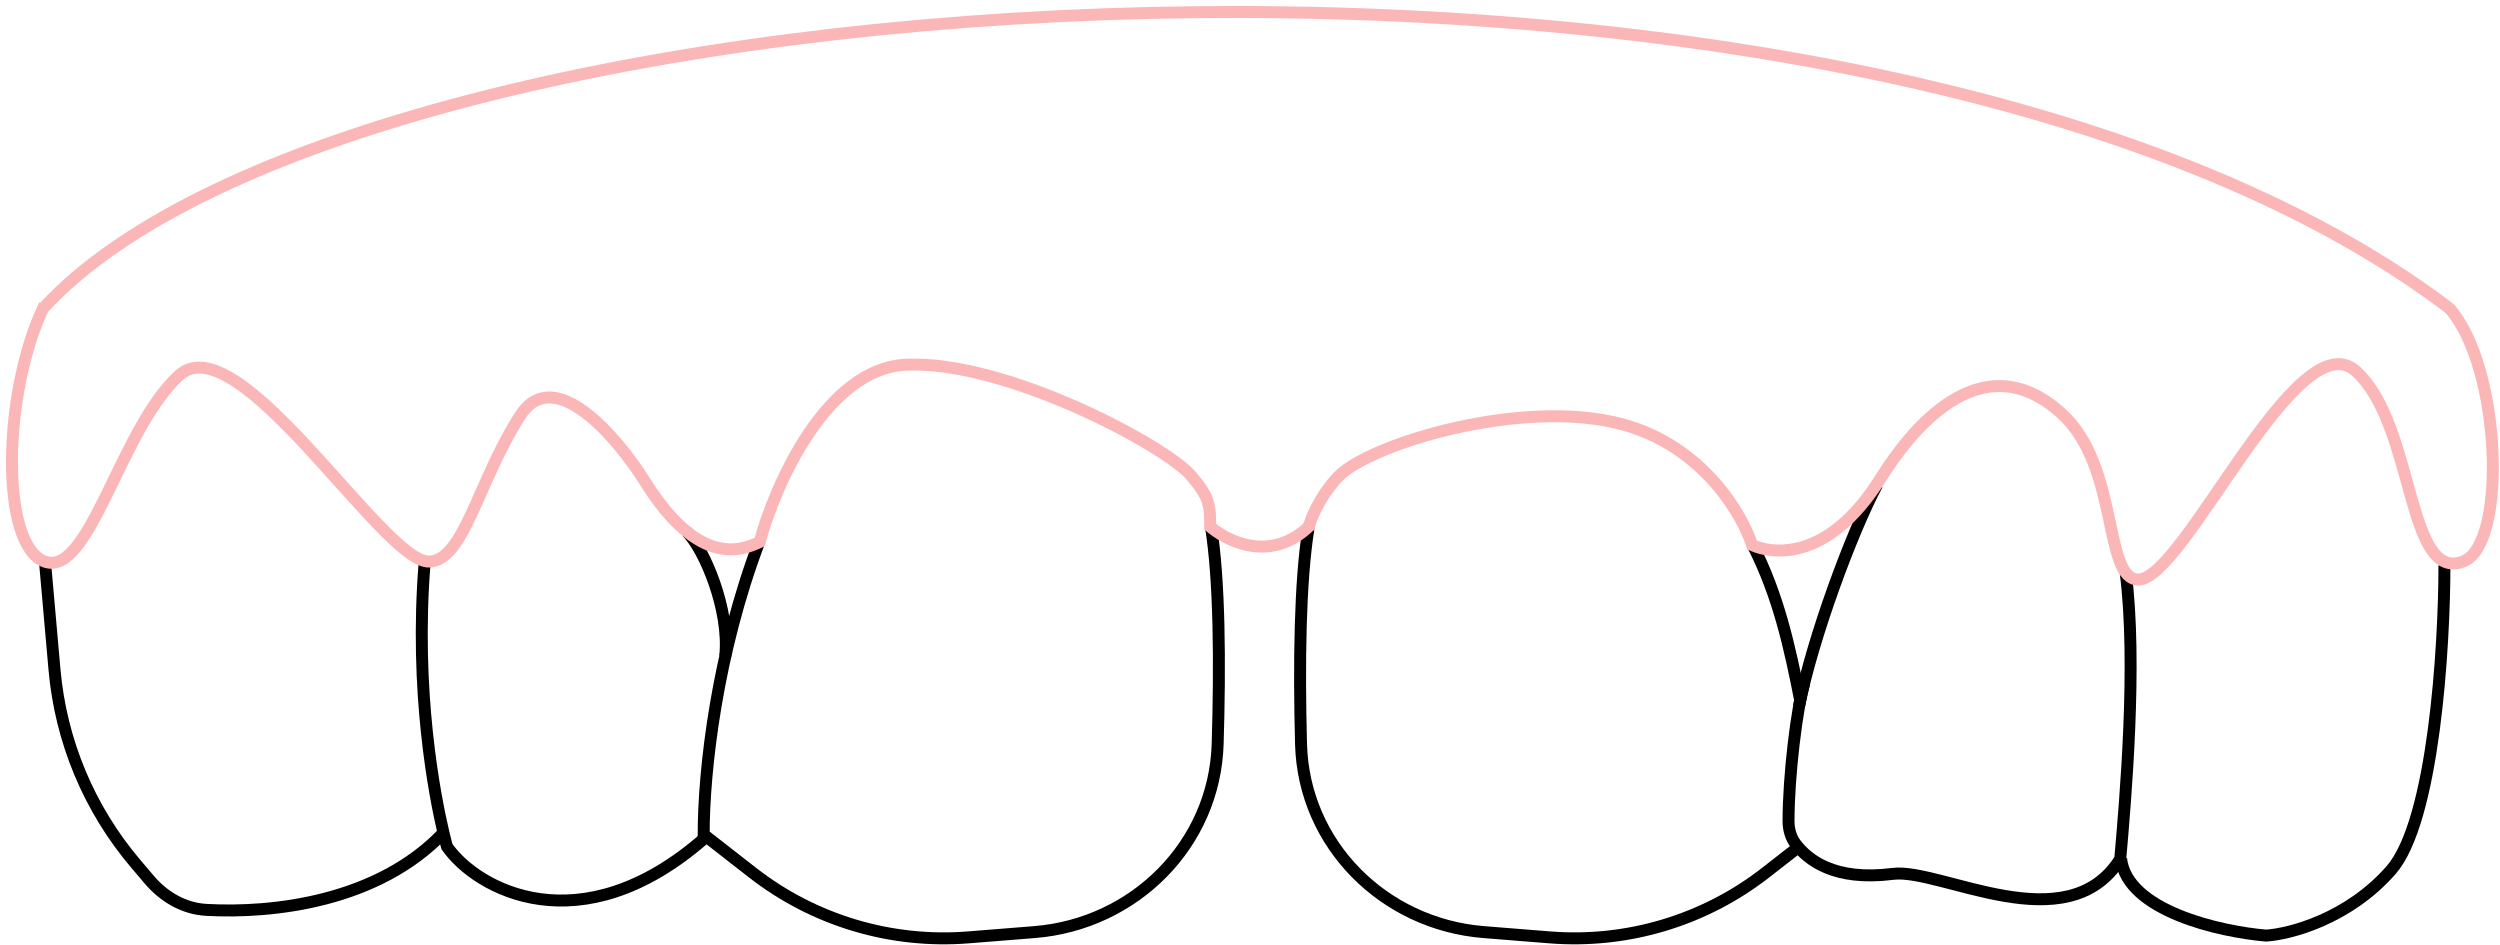
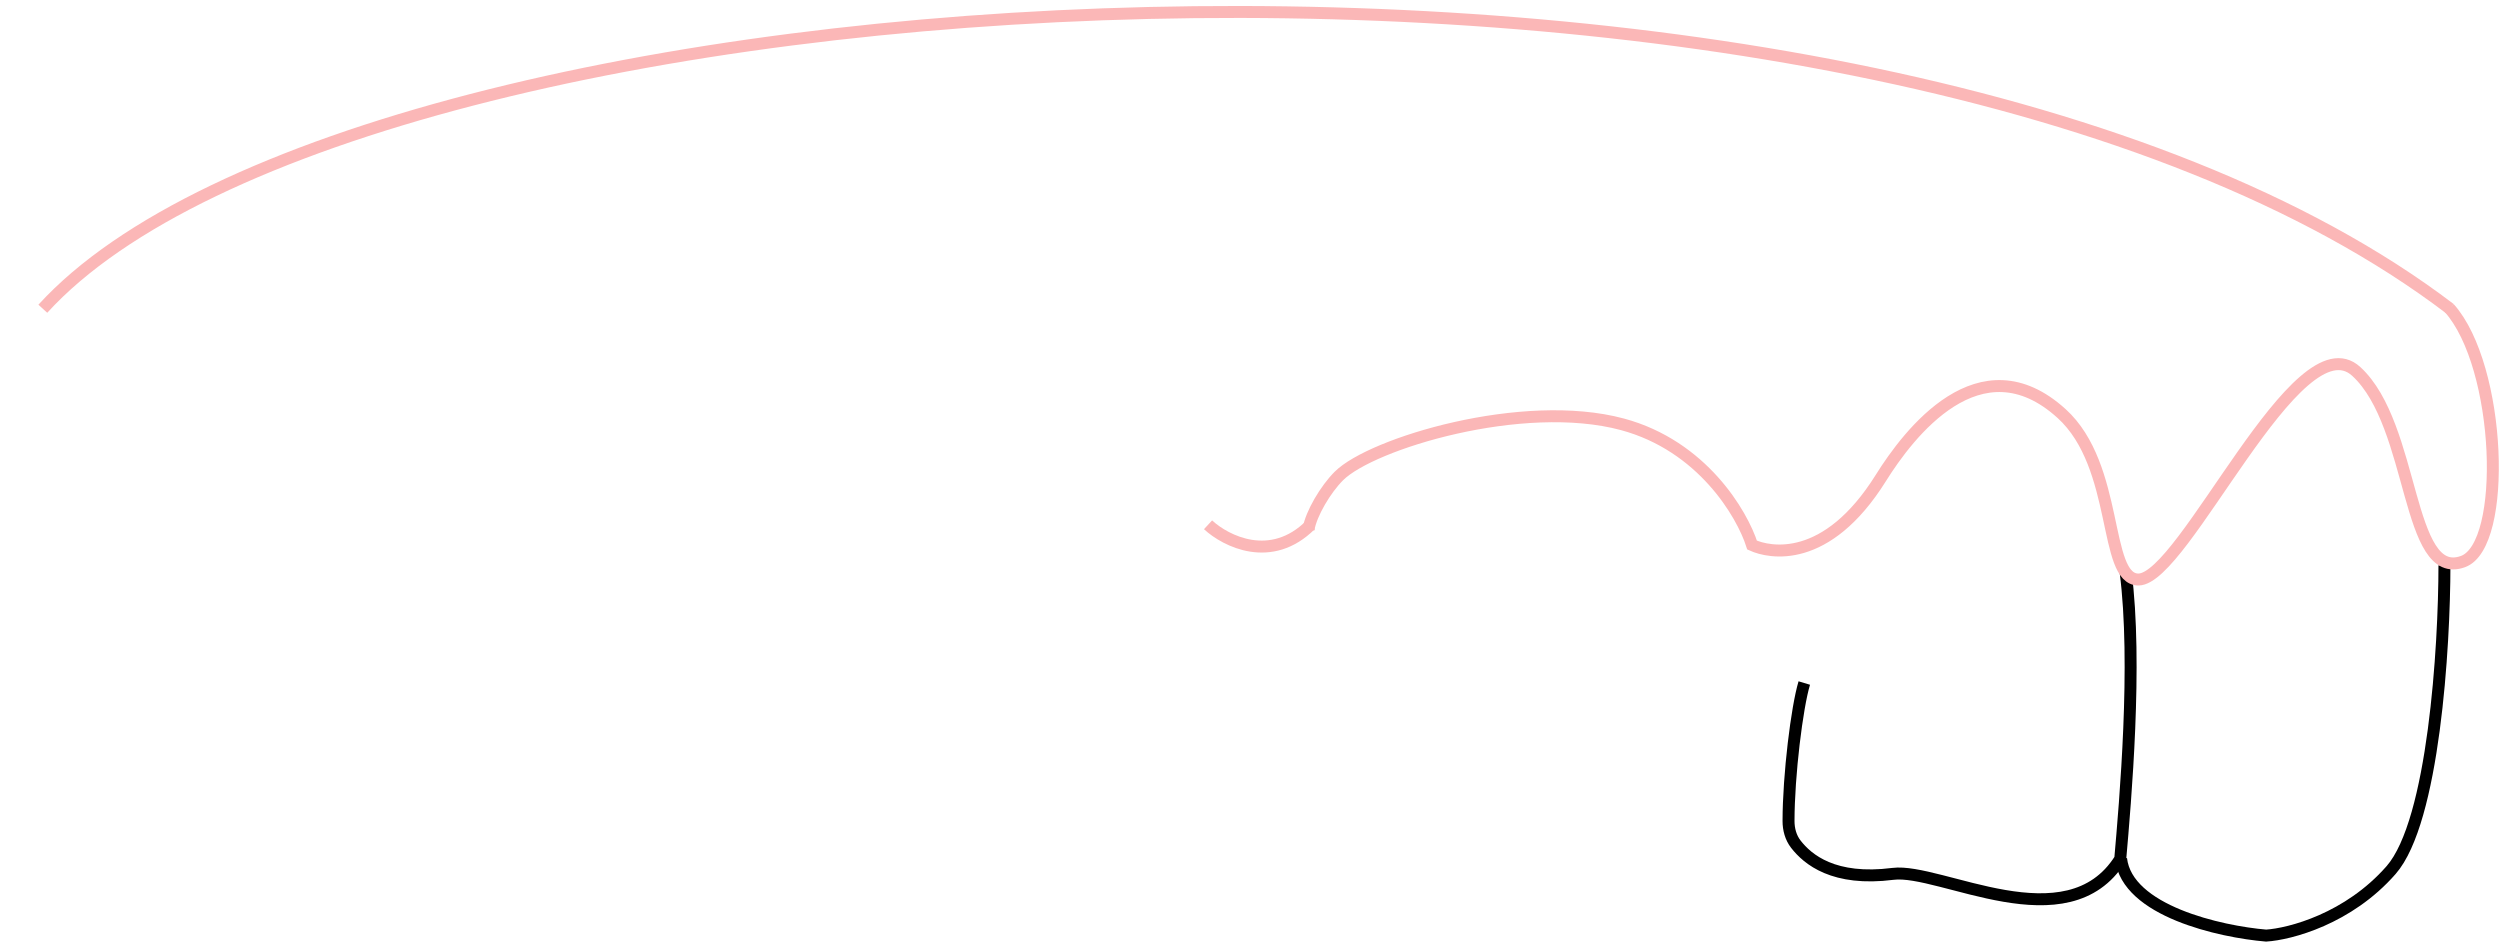
<svg xmlns="http://www.w3.org/2000/svg" width="209" height="79" viewBox="0 0 209 79" fill="none">
-   <path d="M150.393 59.056C151.522 53.358 154.805 44.49 156.928 40.514" stroke="black" />
  <path d="M3.579 25.811C30.125 -3.305 156.436 -11.012 204.819 25.811" stroke="#FBB7B7" />
-   <path d="M101.222 43.936C101.957 48.448 102 55.48 101.796 62.197C101.541 70.584 94.849 77.254 86.485 77.923L80.969 78.364C74.482 78.883 68.035 76.95 62.904 72.947L58.827 69.767C58.826 64.389 59.933 54.62 63.511 45.199" stroke="black" />
-   <path d="M109.399 44.1C108.667 48.596 108.591 55.544 108.766 62.195C108.985 70.583 115.67 77.254 124.034 77.923L129.55 78.364C136.038 78.883 142.484 76.95 147.616 72.947L150.42 70.76M150.505 58.584C149.633 54.136 148.682 49.775 146.524 45.564" stroke="black" />
-   <path d="M35.497 47.07C34.63 57.82 36.356 66.575 37.073 69.62M58.876 70.094C48.526 79.131 39.862 74.363 37.366 70.776C37.366 70.776 37.25 70.372 37.073 69.62M3.769 47.07L4.555 55.978C5.083 61.956 7.452 67.623 11.337 72.198L12.476 73.539C13.687 74.966 15.357 75.957 17.226 76.064C22.792 76.383 31.582 75.394 37.073 69.62M57.425 44.465C58.877 45.901 61.044 51.001 60.629 54.861" stroke="black" />
  <path d="M177.697 47.789C178.695 55.445 177.669 67.046 177.253 71.807C172.815 78.88 162.187 72.552 158.252 73.055C153.3 73.689 151.12 71.846 150.132 70.573C149.705 70.023 149.52 69.328 149.521 68.633C149.526 64.792 150.225 59.13 150.838 57.101" stroke="black" />
  <path d="M204.355 47.259C204.355 54.053 203.464 68.662 199.896 72.738C196.328 76.815 191.444 78.089 189.448 78.216C185.612 77.893 177.816 76.154 177.321 71.788" stroke="black" />
-   <path d="M3.731 25.492C0.189 32.775 -0.008 45.568 3.731 46.946C7.471 48.323 10.028 35.924 14.949 31.397C19.869 26.87 32.007 46.946 35.83 46.946C38.783 46.946 39.944 40.254 43.487 34.743C46.321 30.334 51.622 36.58 53.918 40.254C58.466 47.529 62.056 45.978 63.499 45.322C64.808 40.508 69.089 30.802 75.748 30.489C84.072 30.097 97.455 37.275 99.574 39.763C101.17 41.637 101.17 42.253 101.17 44.249" stroke="#FBB7B7" />
  <path d="M204.755 25.754C209.112 30.638 209.65 45.568 205.911 46.945C201.155 48.697 201.911 35.584 196.99 31.057C192.07 26.53 182.595 48.448 178.771 48.448C175.819 48.448 177.201 38.984 172.354 34.577C165.522 28.366 159.537 36.285 157.24 39.959C152.693 47.235 147.917 46.224 146.474 45.568C145.64 42.952 142.307 37.272 135.638 35.474C127.301 33.226 114.652 37.079 111.932 39.791C110.83 40.89 109.601 42.938 109.388 44.271" stroke="#FBB7B7" />
  <path d="M100.992 43.873C102.477 45.247 106.273 47.171 109.571 43.873" stroke="#FBB7B7" />
</svg>